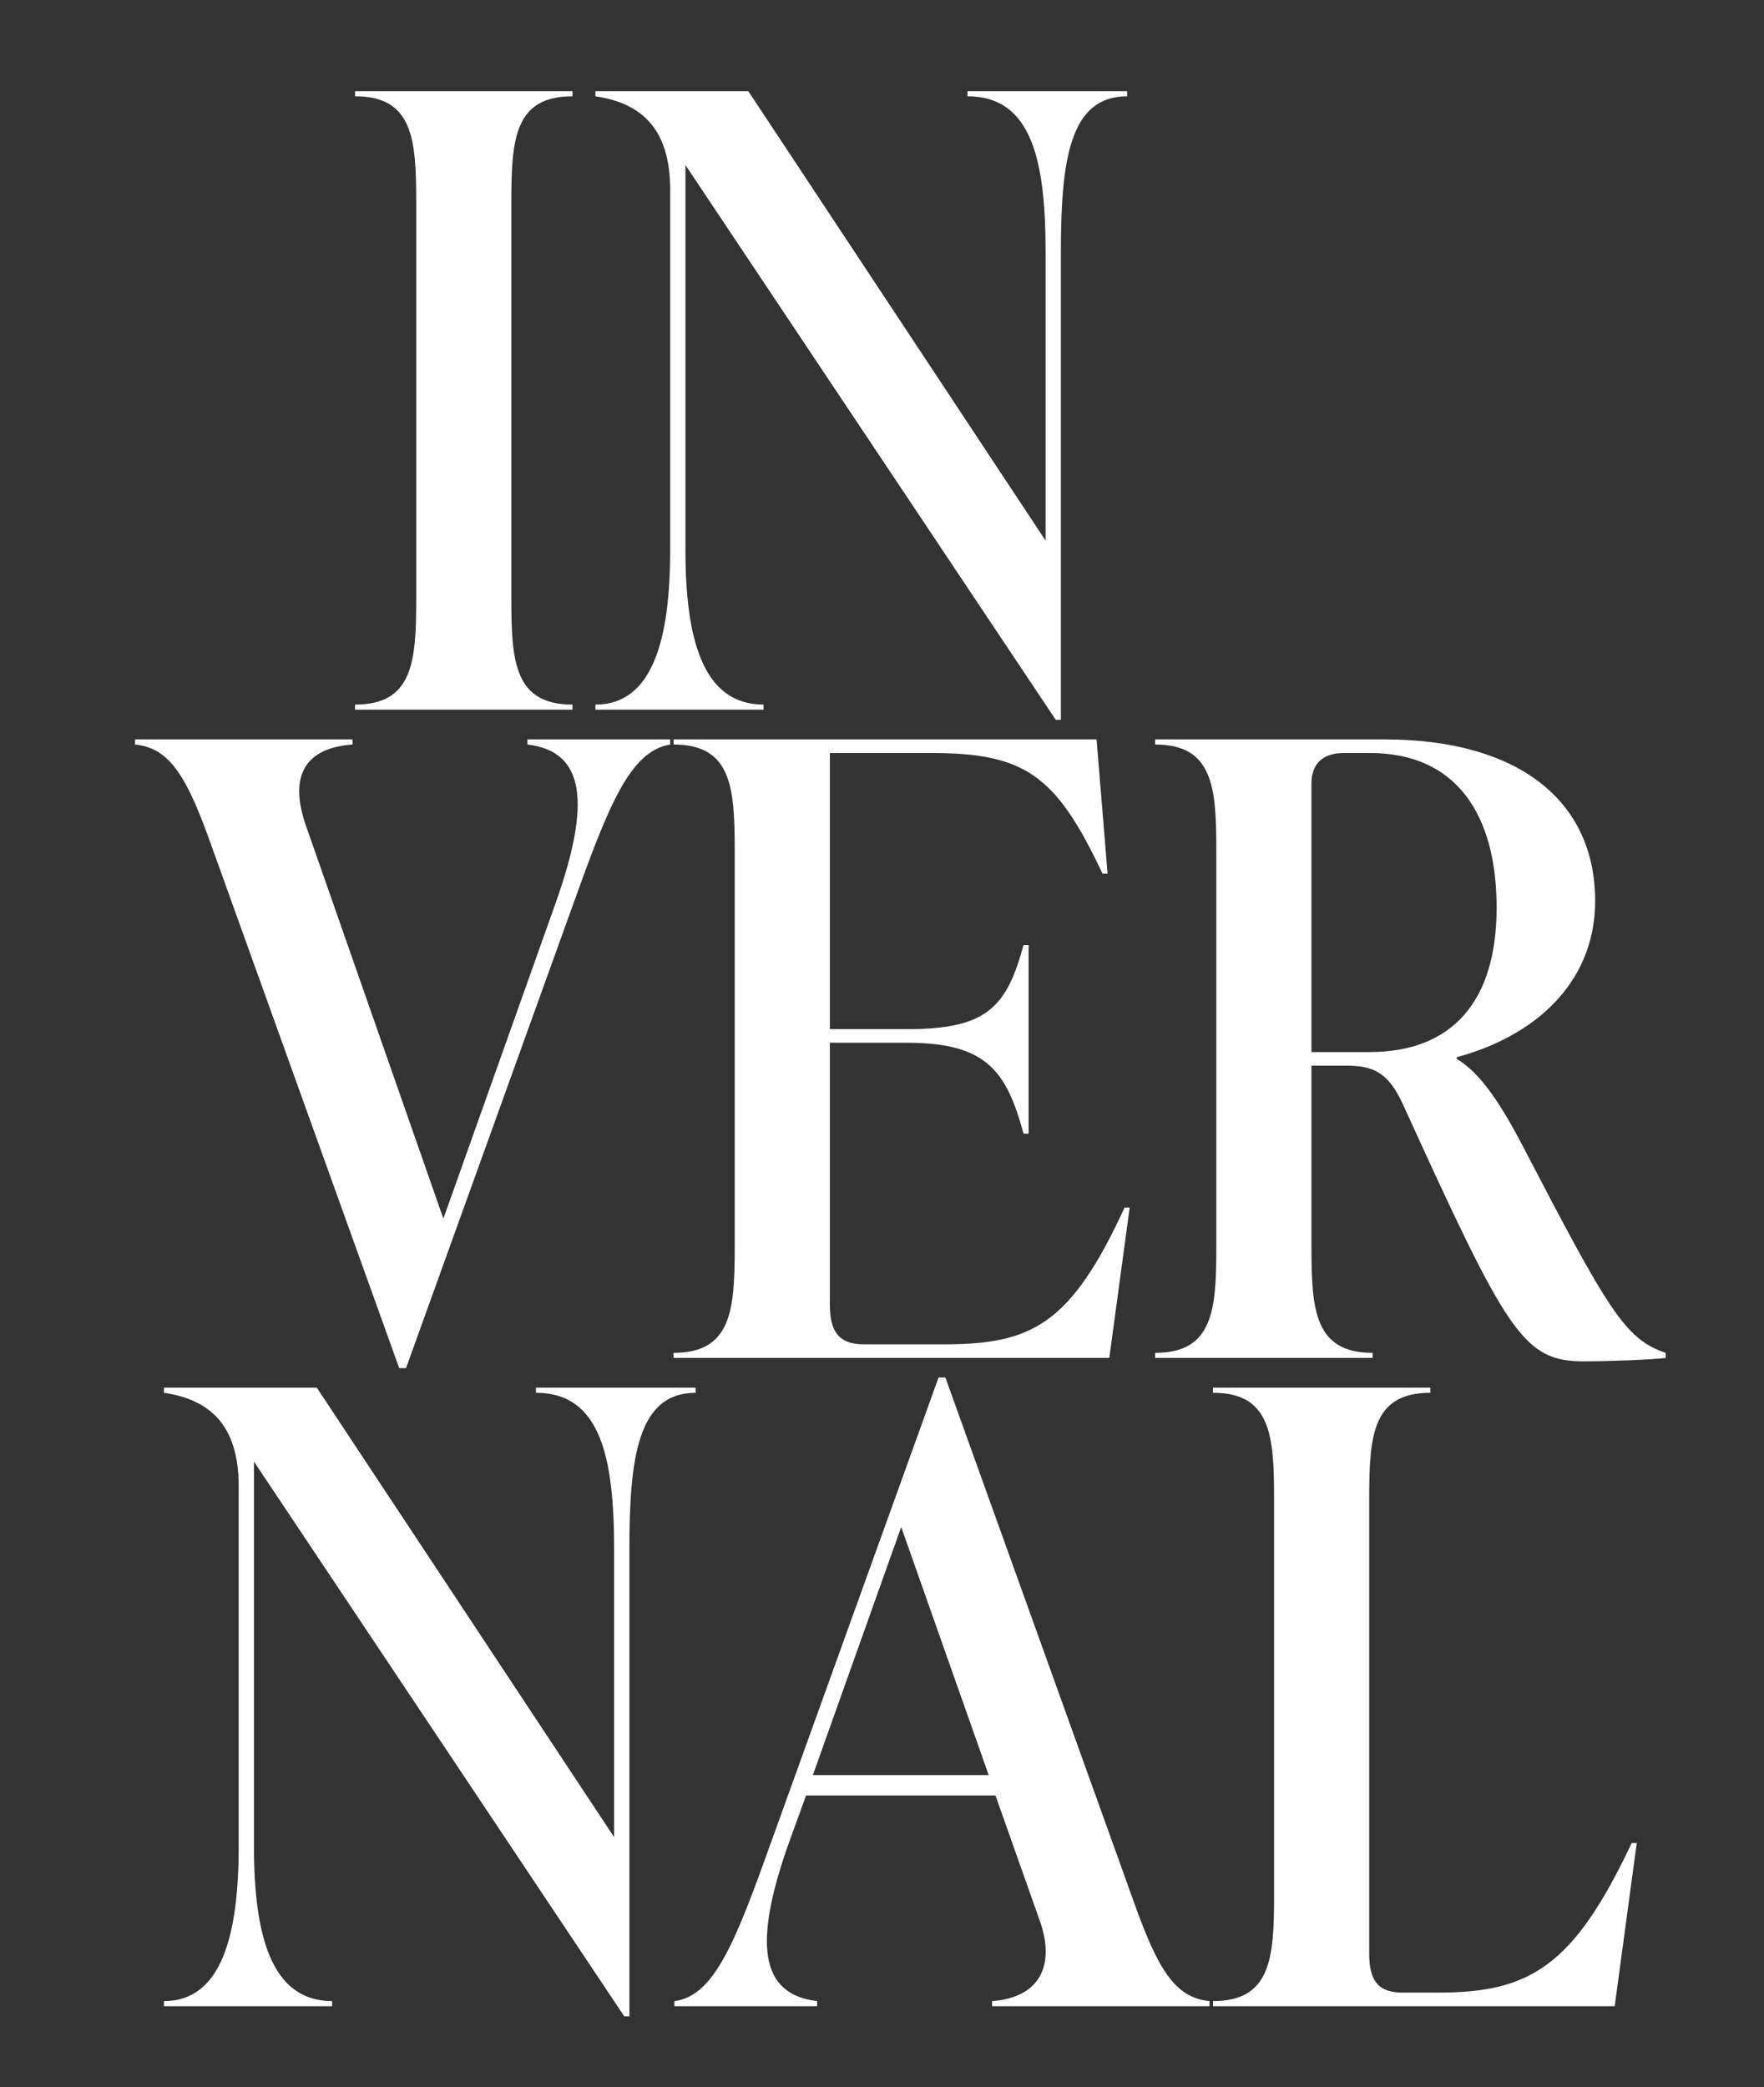
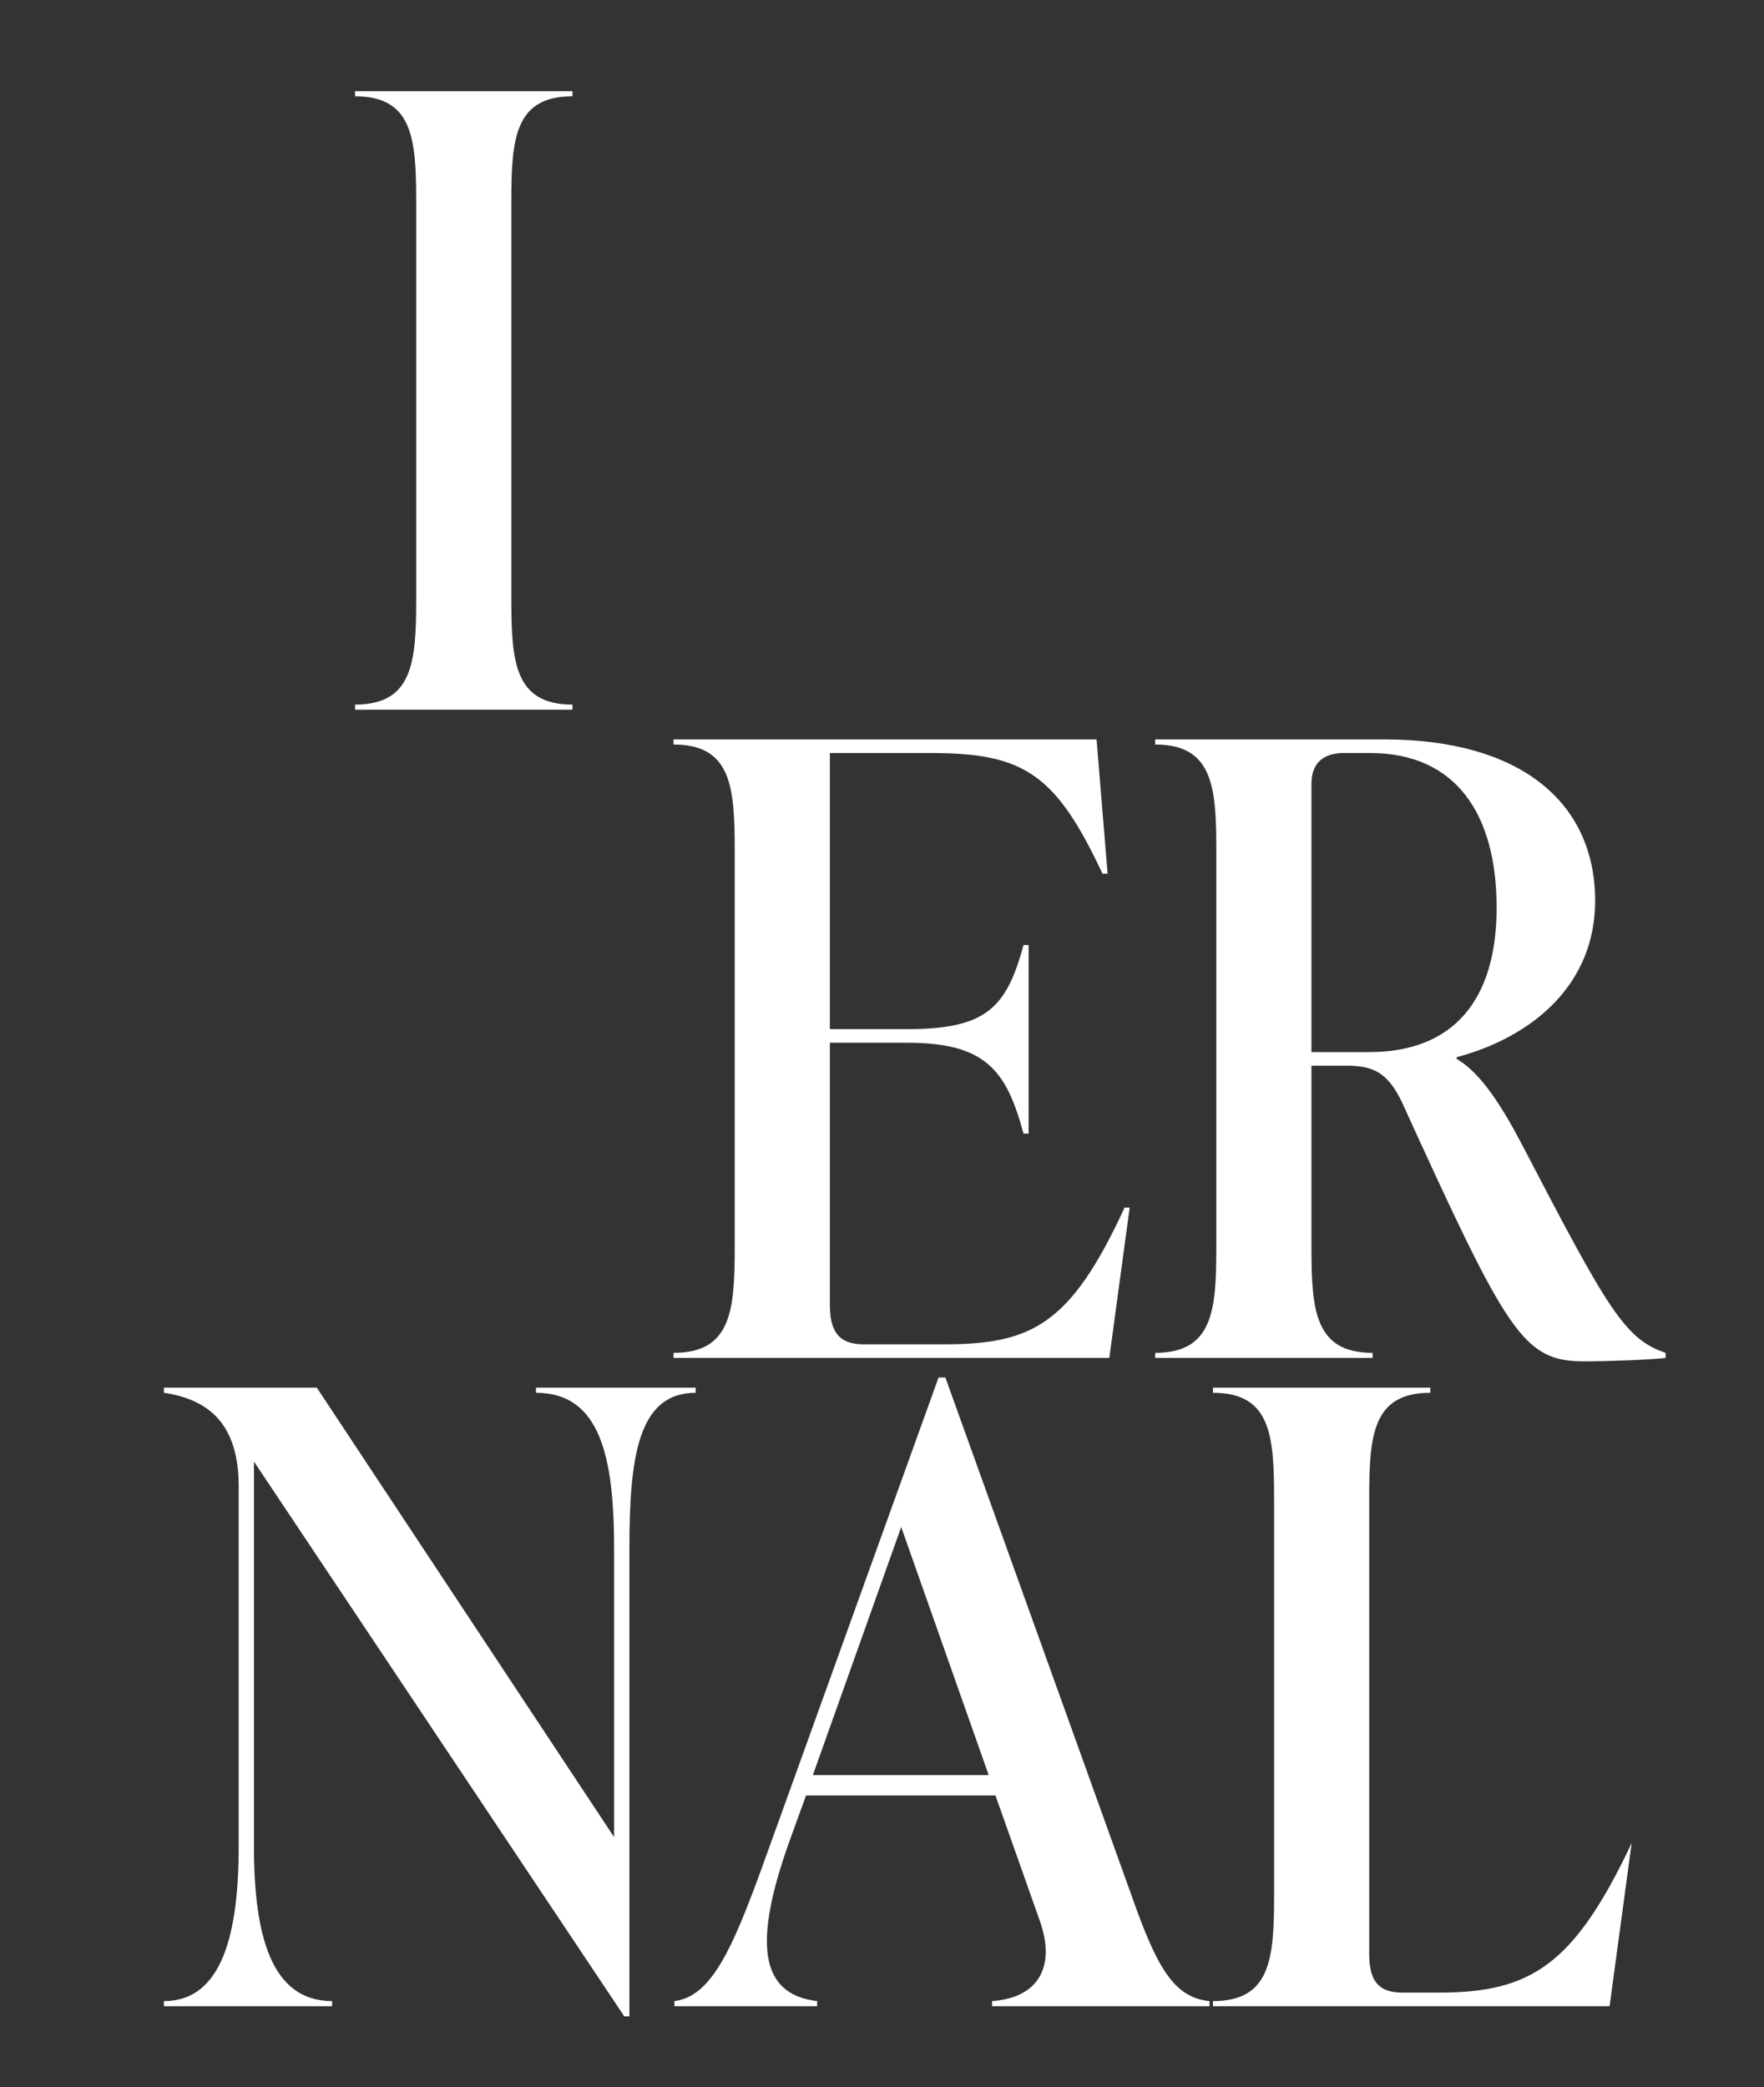
<svg xmlns="http://www.w3.org/2000/svg" id="Capa_1" data-name="Capa 1" viewBox="0 0 394.59 466.73">
  <rect x="0" y="0" width="394.59" height="466.73" fill="#333333" stroke="none" />
  <defs>
    <style>
      .cls-1 {
        fill: #fff;
        stroke-width: 0px;
      }
    </style>
  </defs>
  <g>
    <path class="cls-1" d="M79.42,158.71v-1.14c12.92,0,13.68-9.5,13.68-23.56V45.09c0-14.06-.76-23.56-13.68-23.56v-1.14h48.64v1.14c-12.92,0-13.68,9.5-13.68,23.56v88.92c0,14.06.76,23.56,13.68,23.56v1.14h-48.64Z" />
-     <path class="cls-1" d="M216.41,20.39h35.72v1.14c-12.92,0-14.82,14.44-14.82,34.96v104.5h-1.14l-82.84-124.07v86.07c0,19.76,3.8,34.58,17.48,34.58v1.14h-37.62v-1.14c12.92,0,16.72-14.82,16.72-34.58V42.43c0-13.68-6.46-19.38-16.72-20.9v-1.14h34.2l66.5,100.51V56.49c0-20.52-3.04-34.96-17.48-34.96v-1.14Z" />
  </g>
  <g>
-     <path class="cls-1" d="M117.99,165.36h31.92v1.14c-9.12,1.52-13.87,13.87-22.04,36.67l-37.05,102.79h-1.52l-41.8-116.28c-5.51-15.58-9.31-22.42-17.29-23.18v-1.14h48.64v1.14c-10.64.76-14.25,7.03-10.45,18.05l30.78,87.97,25.08-70.49c7.98-22.42,6.65-34.01-6.27-35.53v-1.14Z" />
    <path class="cls-1" d="M252.7,270.05l-4.56,33.63h-97.47v-1.14c12.92,0,13.68-9.5,13.68-23.56v-88.92c0-14.06-.76-23.56-13.68-23.56v-1.14h94.62l2.47,30.02h-1.14c-10.45-22.23-17.48-26.98-38.38-26.98h-22.61v61.75h17.29c17.67,0,22.23-4.75,26.03-18.81h1.14v42.18h-1.14c-3.8-14.06-8.36-20.33-26.03-20.33h-17.29v58.52c0,5.7,1.71,8.93,7.6,8.93h17.67c19.76,0,28.5-4.18,40.66-30.59h1.14Z" />
    <path class="cls-1" d="M372.59,302.54v1.14c-3.04.38-12.54.76-18.24.76-13.68,0-17.1-6.08-40.66-57.76-3.23-6.84-6.46-8.36-12.54-8.36h-7.79v40.66c0,14.06.76,23.56,13.68,23.56v1.14h-48.64v-1.14c12.92,0,13.68-9.5,13.68-23.56v-88.92c0-14.06-.76-23.56-13.68-23.56v-1.14h51.3c30.4,0,47.12,14.06,47.12,36.1,0,18.62-13.87,30.4-30.97,34.96v.38c5.51,3.23,10.26,10.83,14.82,19.57,19,36.48,22.8,43.13,31.92,46.17ZM293.36,235.28h12.92c18.81,0,28.5-11.59,28.5-32.3s-8.93-34.58-28.31-34.58h-5.89c-4.56,0-7.22,2.28-7.22,6.84v60.04Z" />
  </g>
  <g>
    <path class="cls-1" d="M119.89,310.33h35.72v1.14c-12.92,0-14.82,14.44-14.82,34.96v104.5h-1.14l-82.84-124.07v86.07c0,19.76,3.8,34.58,17.48,34.58v1.14h-37.62v-1.14c12.92,0,16.72-14.82,16.72-34.58v-80.56c0-13.68-6.46-19.38-16.72-20.9v-1.14h34.2l66.5,100.51v-64.41c0-20.52-3.04-34.96-17.48-34.96v-1.14Z" />
    <path class="cls-1" d="M253.27,424.33c5.51,15.58,9.31,22.42,17.29,23.18v1.14h-48.64v-1.14c10.64-.76,14.25-7.98,10.64-18.05l-9.88-27.93h-42.37l-3.8,10.45c-7.98,22.42-6.65,34.01,6.27,35.53v1.14h-31.92v-1.14c9.12-1.14,13.87-13.87,22.04-36.67l37.05-102.79h1.52l41.8,116.28ZM181.83,396.97h39.33l-19.57-55.48-19.76,55.48Z" />
-     <path class="cls-1" d="M271.32,448.65v-1.14c12.92,0,13.68-9.5,13.68-23.56v-88.92c0-14.06-.76-23.56-13.68-23.56v-1.14h48.64v1.14c-12.92,0-13.68,9.5-13.68,23.56v101.84c0,5.7,1.71,8.74,7.41,8.74h8.17c20.52,0,30.21-6.08,43.13-33.44h1.14l-4.94,36.48h-89.87Z" />
+     <path class="cls-1" d="M271.32,448.65v-1.14c12.92,0,13.68-9.5,13.68-23.56v-88.92c0-14.06-.76-23.56-13.68-23.56v-1.14h48.64v1.14c-12.92,0-13.68,9.5-13.68,23.56v101.84c0,5.7,1.71,8.74,7.41,8.74h8.17c20.52,0,30.21-6.08,43.13-33.44l-4.94,36.48h-89.87Z" />
  </g>
</svg>